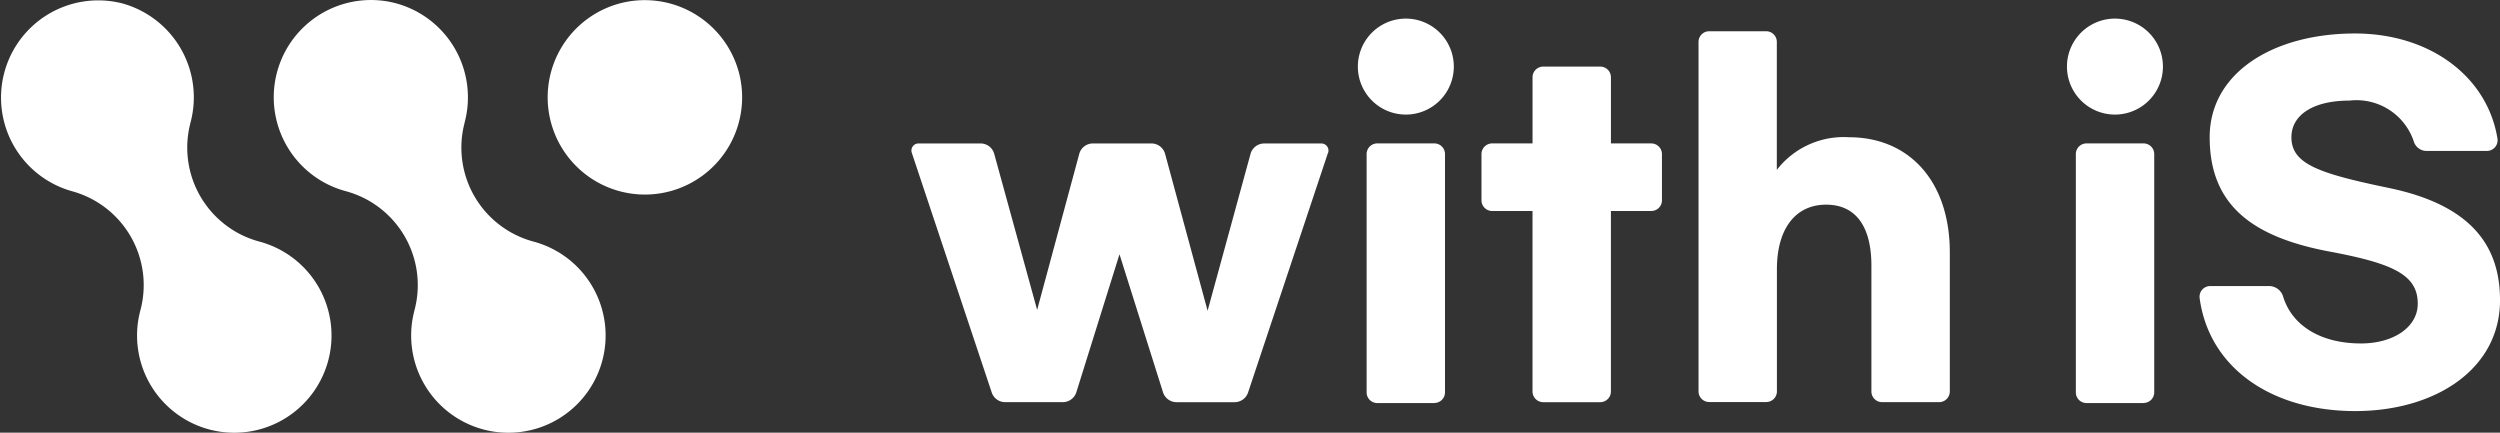
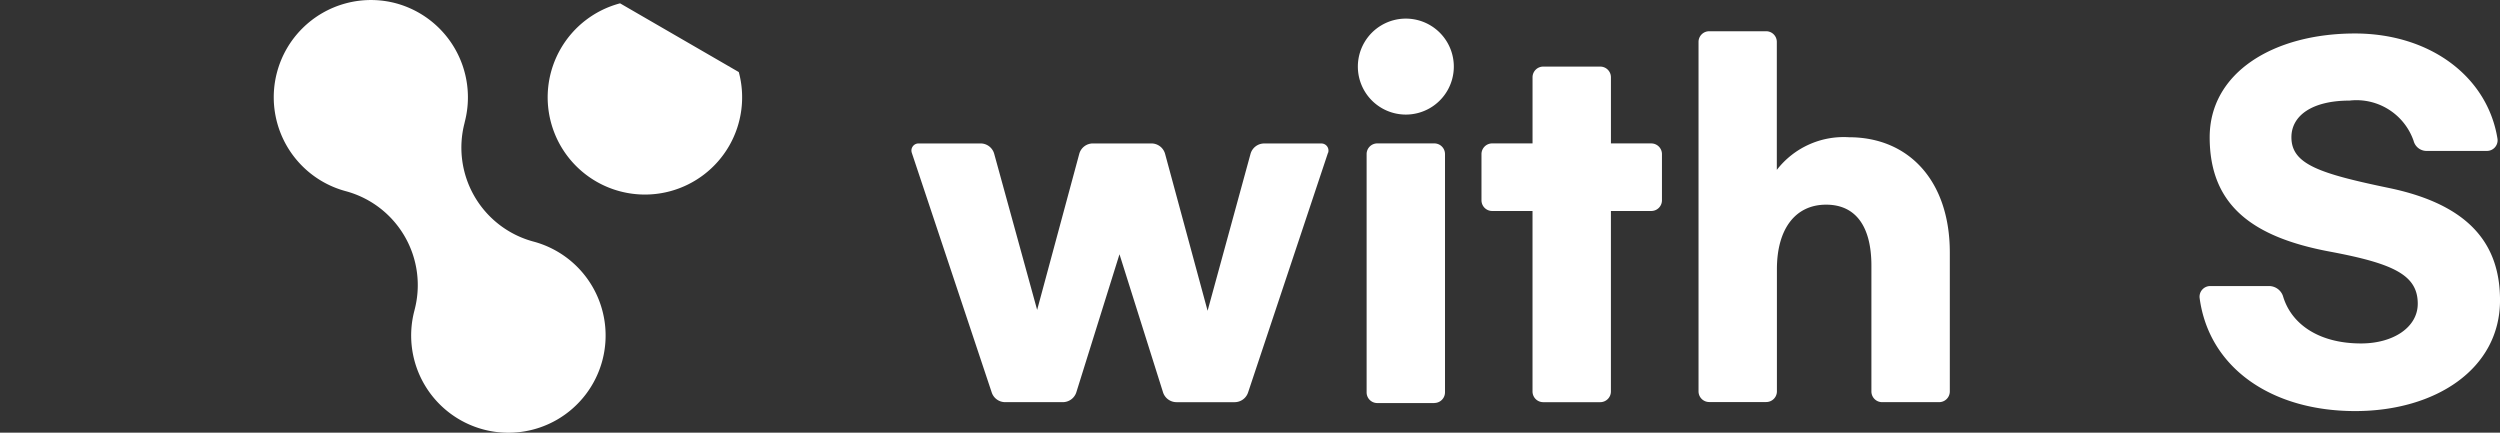
<svg xmlns="http://www.w3.org/2000/svg" width="126.998" height="21.98" viewBox="0 0 126.998 21.98">
  <rect x="0" y="0" width="126.998" height="21.98" fill="#333333" stroke="none" />
  <g id="그룹_45143" data-name="그룹 45143" transform="translate(0 -0.062)">
    <g id="그룹_45143-2" data-name="그룹 45143">
      <g id="그룹_45144" data-name="그룹 45144" transform="translate(2.653 0.018)">
        <path id="패스_24837" data-name="패스 24837" d="M53.874,6.166,49.815,18.339a.72.72,0,0,1-.682.494H46.181a.722.722,0,0,1-.689-.506l-2.21-7.008-2.19,7.005a.722.722,0,0,1-.689.508h-2.93a.719.719,0,0,1-.682-.494L32.732,6.166a.36.36,0,0,1,.341-.476h3.152a.718.718,0,0,1,.694.531l2.18,7.925,2.138-7.921a.718.718,0,0,1,.7-.535H44.9a.72.72,0,0,1,.7.534l2.158,7.966,2.18-7.968a.723.723,0,0,1,.7-.531h2.9a.361.361,0,0,1,.342.476" transform="translate(10.934 1.641)" fill="#fff" />
        <path id="패스_24838" data-name="패스 24838" d="M55.4,3.165a2.437,2.437,0,1,1-4.875,0,2.437,2.437,0,1,1,4.875,0m-.989,17.092h-2.9a.542.542,0,0,1-.541-.543V7.61a.542.542,0,0,1,.541-.543h2.9a.542.542,0,0,1,.541.543v12.1a.542.542,0,0,1-.541.543" transform="translate(15.8 0.262)" fill="#fff" />
        <path id="패스_24839" data-name="패스 24839" d="M64.084,9.969H62.033v9.168a.543.543,0,0,1-.541.544h-2.9a.543.543,0,0,1-.541-.544V9.969H56a.543.543,0,0,1-.542-.543V7.081A.544.544,0,0,1,56,6.536h2.052V3.177a.542.542,0,0,1,.541-.543h2.9a.542.542,0,0,1,.541.543v3.36h2.051a.543.543,0,0,1,.541.544V9.426a.542.542,0,0,1-.541.543" transform="translate(17.147 0.793)" fill="#fff" />
        <path id="패스_24840" data-name="패스 24840" d="M64.655,1.229h2.9a.542.542,0,0,1,.541.543v6.5a4.293,4.293,0,0,1,3.667-1.658c3.04,0,5.121,2.219,5.121,5.853v7.06a.544.544,0,0,1-.542.544h-2.9a.543.543,0,0,1-.541-.544V13.139c0-2-.8-3.1-2.3-3.1-1.565,0-2.5,1.234-2.5,3.275v6.207a.543.543,0,0,1-.541.544h-2.9a.543.543,0,0,1-.541-.544V1.772a.542.542,0,0,1,.541-.543" transform="translate(19.512 0.402)" fill="#fff" />
      </g>
      <g id="그룹_45145" data-name="그룹 45145" transform="translate(2.121 0.018)">
-         <path id="패스_24841" data-name="패스 24841" d="M85.683,3.165a2.437,2.437,0,1,1-4.875,0,2.437,2.437,0,1,1,4.875,0m-.989,17.092H81.8a.542.542,0,0,1-.541-.543V7.61a.542.542,0,0,1,.541-.543h2.9a.542.542,0,0,1,.541.543v12.1a.542.542,0,0,1-.541.543" transform="translate(22.071 0.262)" fill="#fff" />
        <path id="패스_24842" data-name="패스 24842" d="M100.685,7.283H97.609a.679.679,0,0,1-.635-.507,3.072,3.072,0,0,0-3.258-2.05c-1.9,0-2.951.764-2.951,1.862,0,1.368,1.407,1.839,4.963,2.579,4.2.875,5.634,2.961,5.634,5.7,0,3.5-3.287,5.631-7.355,5.631-4.26,0-7.434-2.2-7.906-5.751a.543.543,0,0,1,.545-.6H89.6a.753.753,0,0,1,.736.507c.43,1.464,1.872,2.409,3.963,2.409,1.655,0,2.884-.83,2.884-2.018,0-1.459-1.229-2.041-4.47-2.648-3.958-.74-6.1-2.376-6.1-5.808,0-3.3,3.263-5.272,7.377-5.272,3.827,0,6.744,2.2,7.245,5.357a.542.542,0,0,1-.544.609" transform="translate(23.516 0.428)" fill="#fff" />
      </g>
-       <path id="패스_24843" data-name="패스 24843" d="M25.525.169a4.939,4.939,0,1,0,6.031,3.492A4.951,4.951,0,0,0,25.525.169" transform="translate(5.974 0.062)" fill="#fff" fill-rule="evenodd" />
-       <path id="패스_24844" data-name="패스 24844" d="M6.2.169a4.95,4.95,0,0,1,3.48,6.05v.006a4.942,4.942,0,0,0,3.483,6.043,4.939,4.939,0,1,1-6.03,3.494,4.944,4.944,0,0,0-3.48-6.05h0A4.939,4.939,0,0,1,6.2.169" transform="translate(-0.001 0.062)" fill="#fff" fill-rule="evenodd" />
+       <path id="패스_24843" data-name="패스 24843" d="M25.525.169a4.939,4.939,0,1,0,6.031,3.492" transform="translate(5.974 0.062)" fill="#fff" fill-rule="evenodd" />
      <path id="패스_24845" data-name="패스 24845" d="M17.136.169a4.949,4.949,0,0,1,3.481,6.05l0,.013A4.942,4.942,0,0,0,24.1,12.268a4.939,4.939,0,1,1-6.03,3.494l0-.006a4.941,4.941,0,0,0-3.486-6.043A4.939,4.939,0,0,1,17.136.169" transform="translate(2.986 0.062)" fill="#fff" fill-rule="evenodd" />
    </g>
  </g>
</svg>